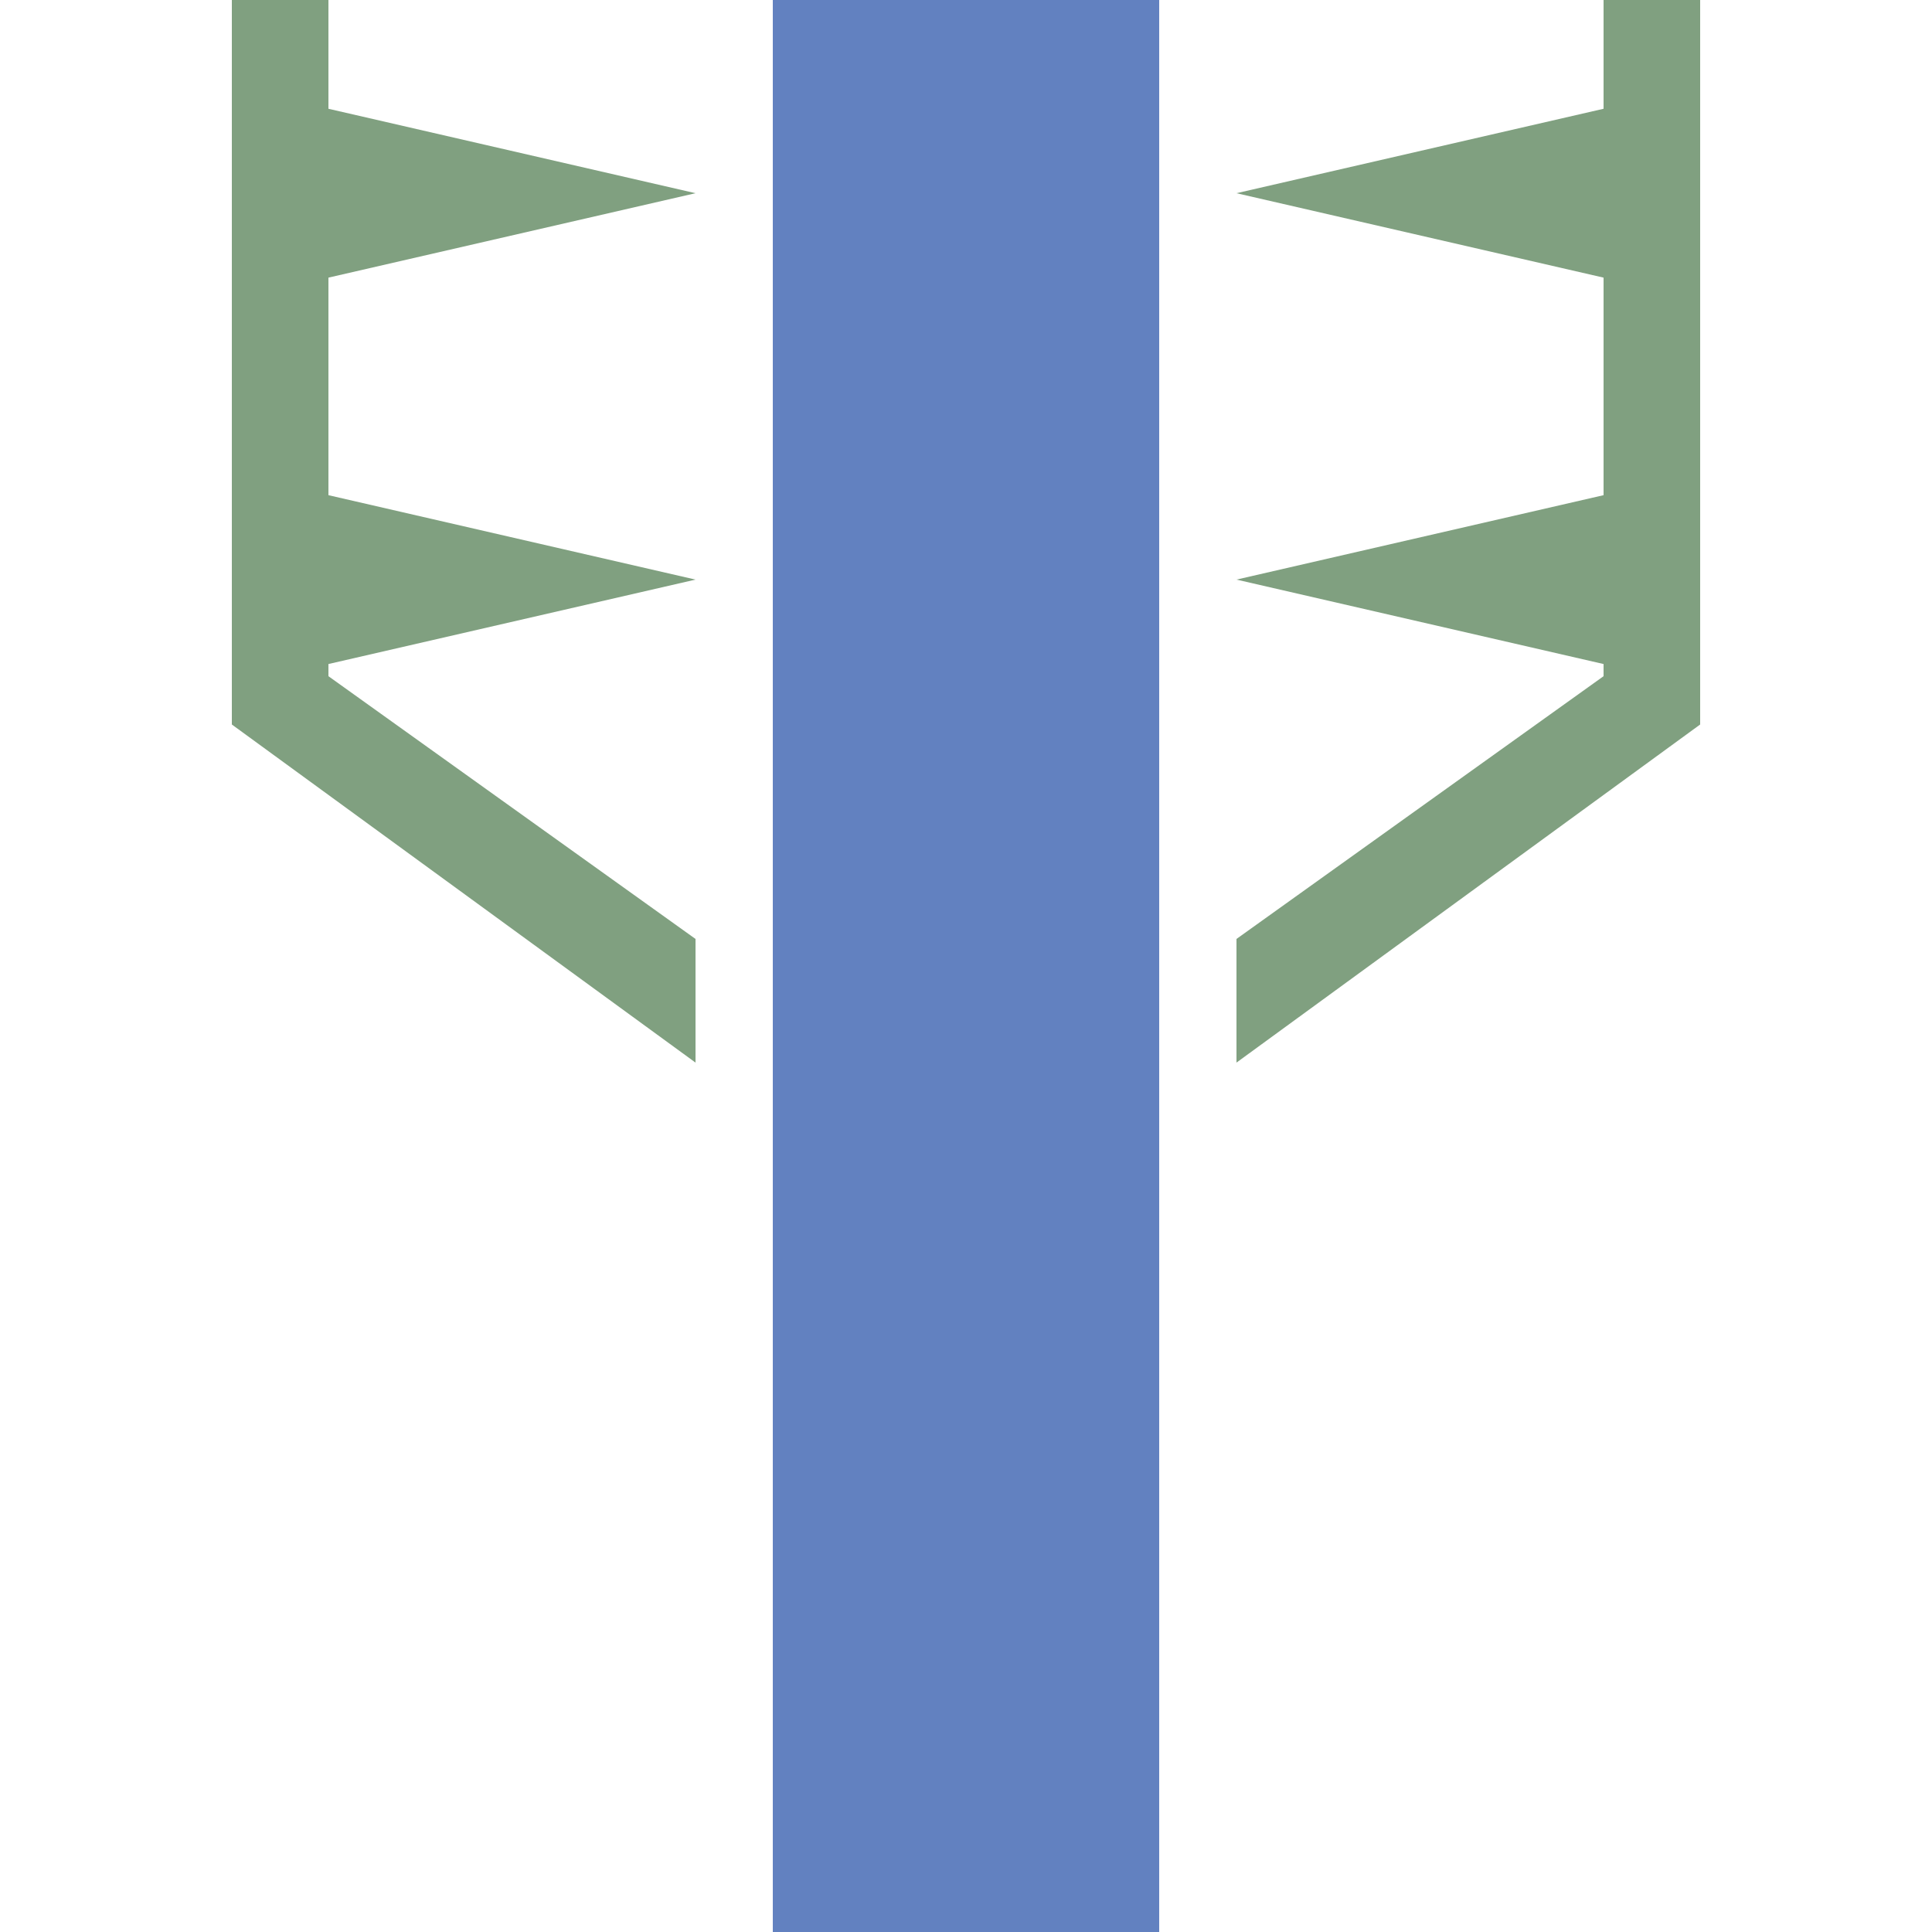
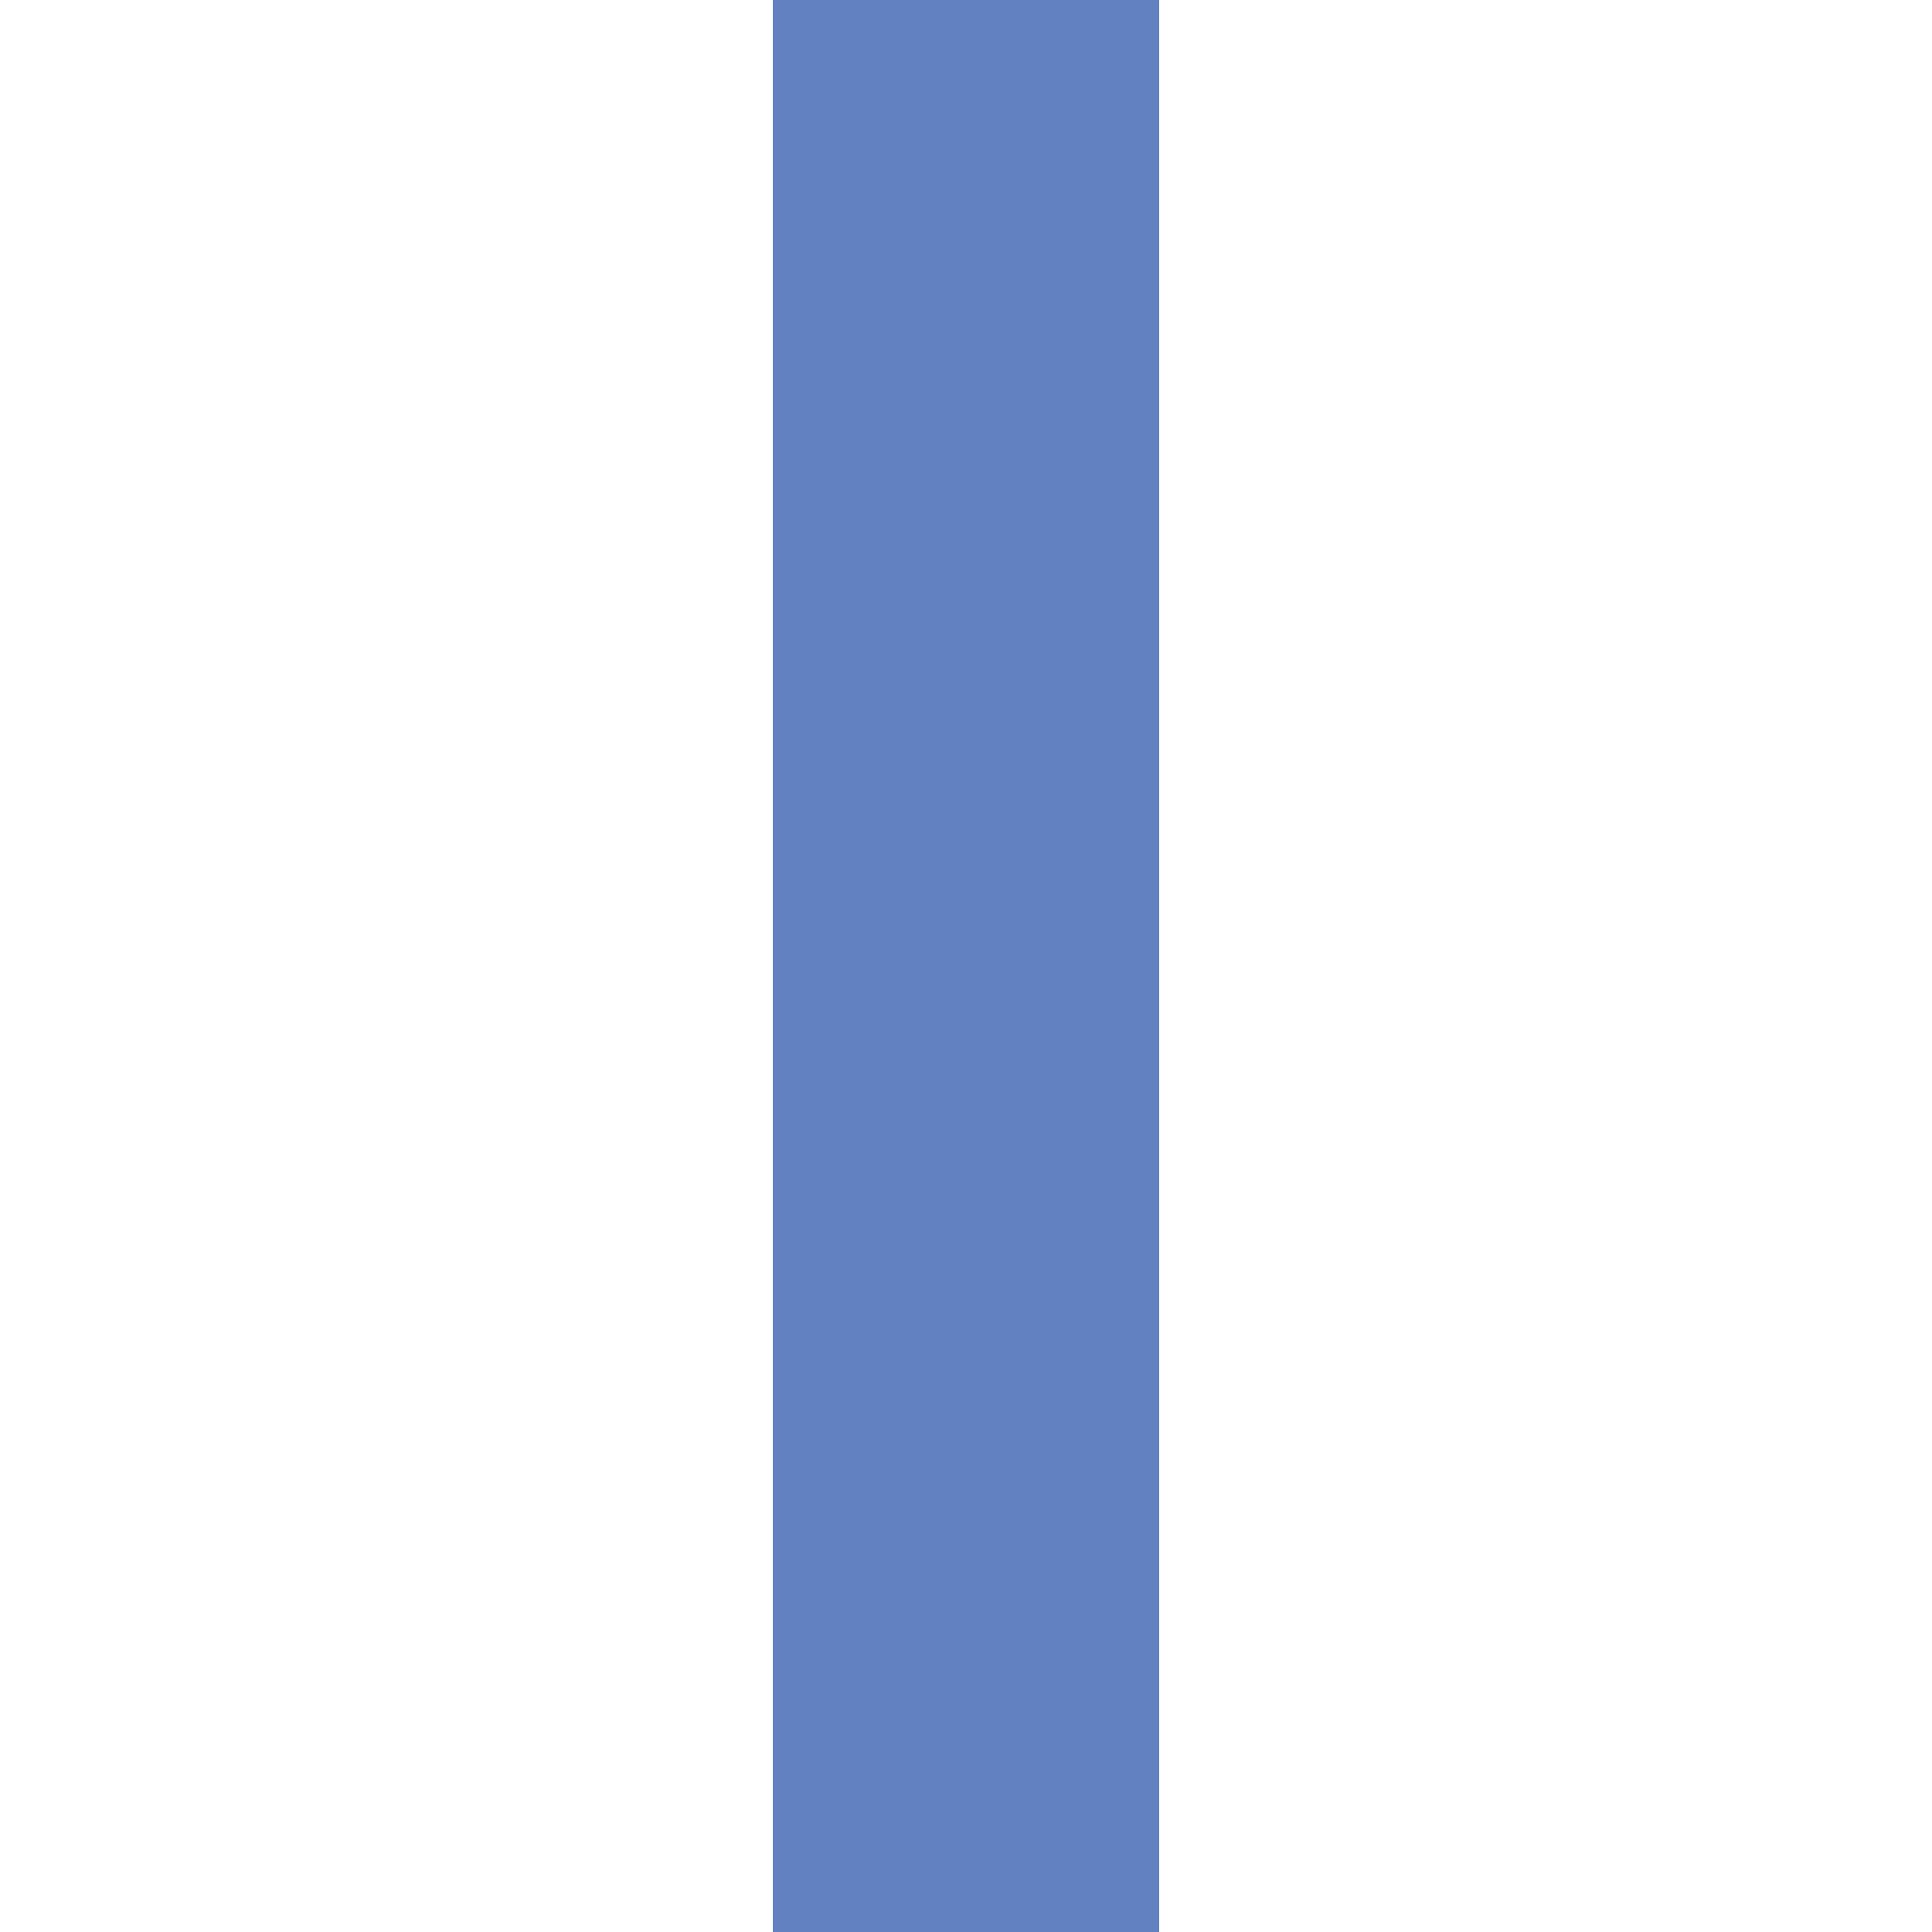
<svg xmlns="http://www.w3.org/2000/svg" width="500" height="500">
  <title>Unused track exiting a cutting, set "u"</title>
  <path d="M 250,0 V 500" stroke="#6281C0" stroke-width="100" />
-   <path stroke="none" fill="#80a080" d="  M 320,275 V 243 L 415,175 V 0 H 440 V 187.5 Z  M 420,127 420,173 320,150 Z  M 420, 27 420, 73 320, 50 Z  M 180,275 V 243 L 85,175 V 0 H 60 V 187.5 Z  M 80,127 80,173 180,150 Z  M 80, 27 80, 73 180, 50 Z" />
</svg>